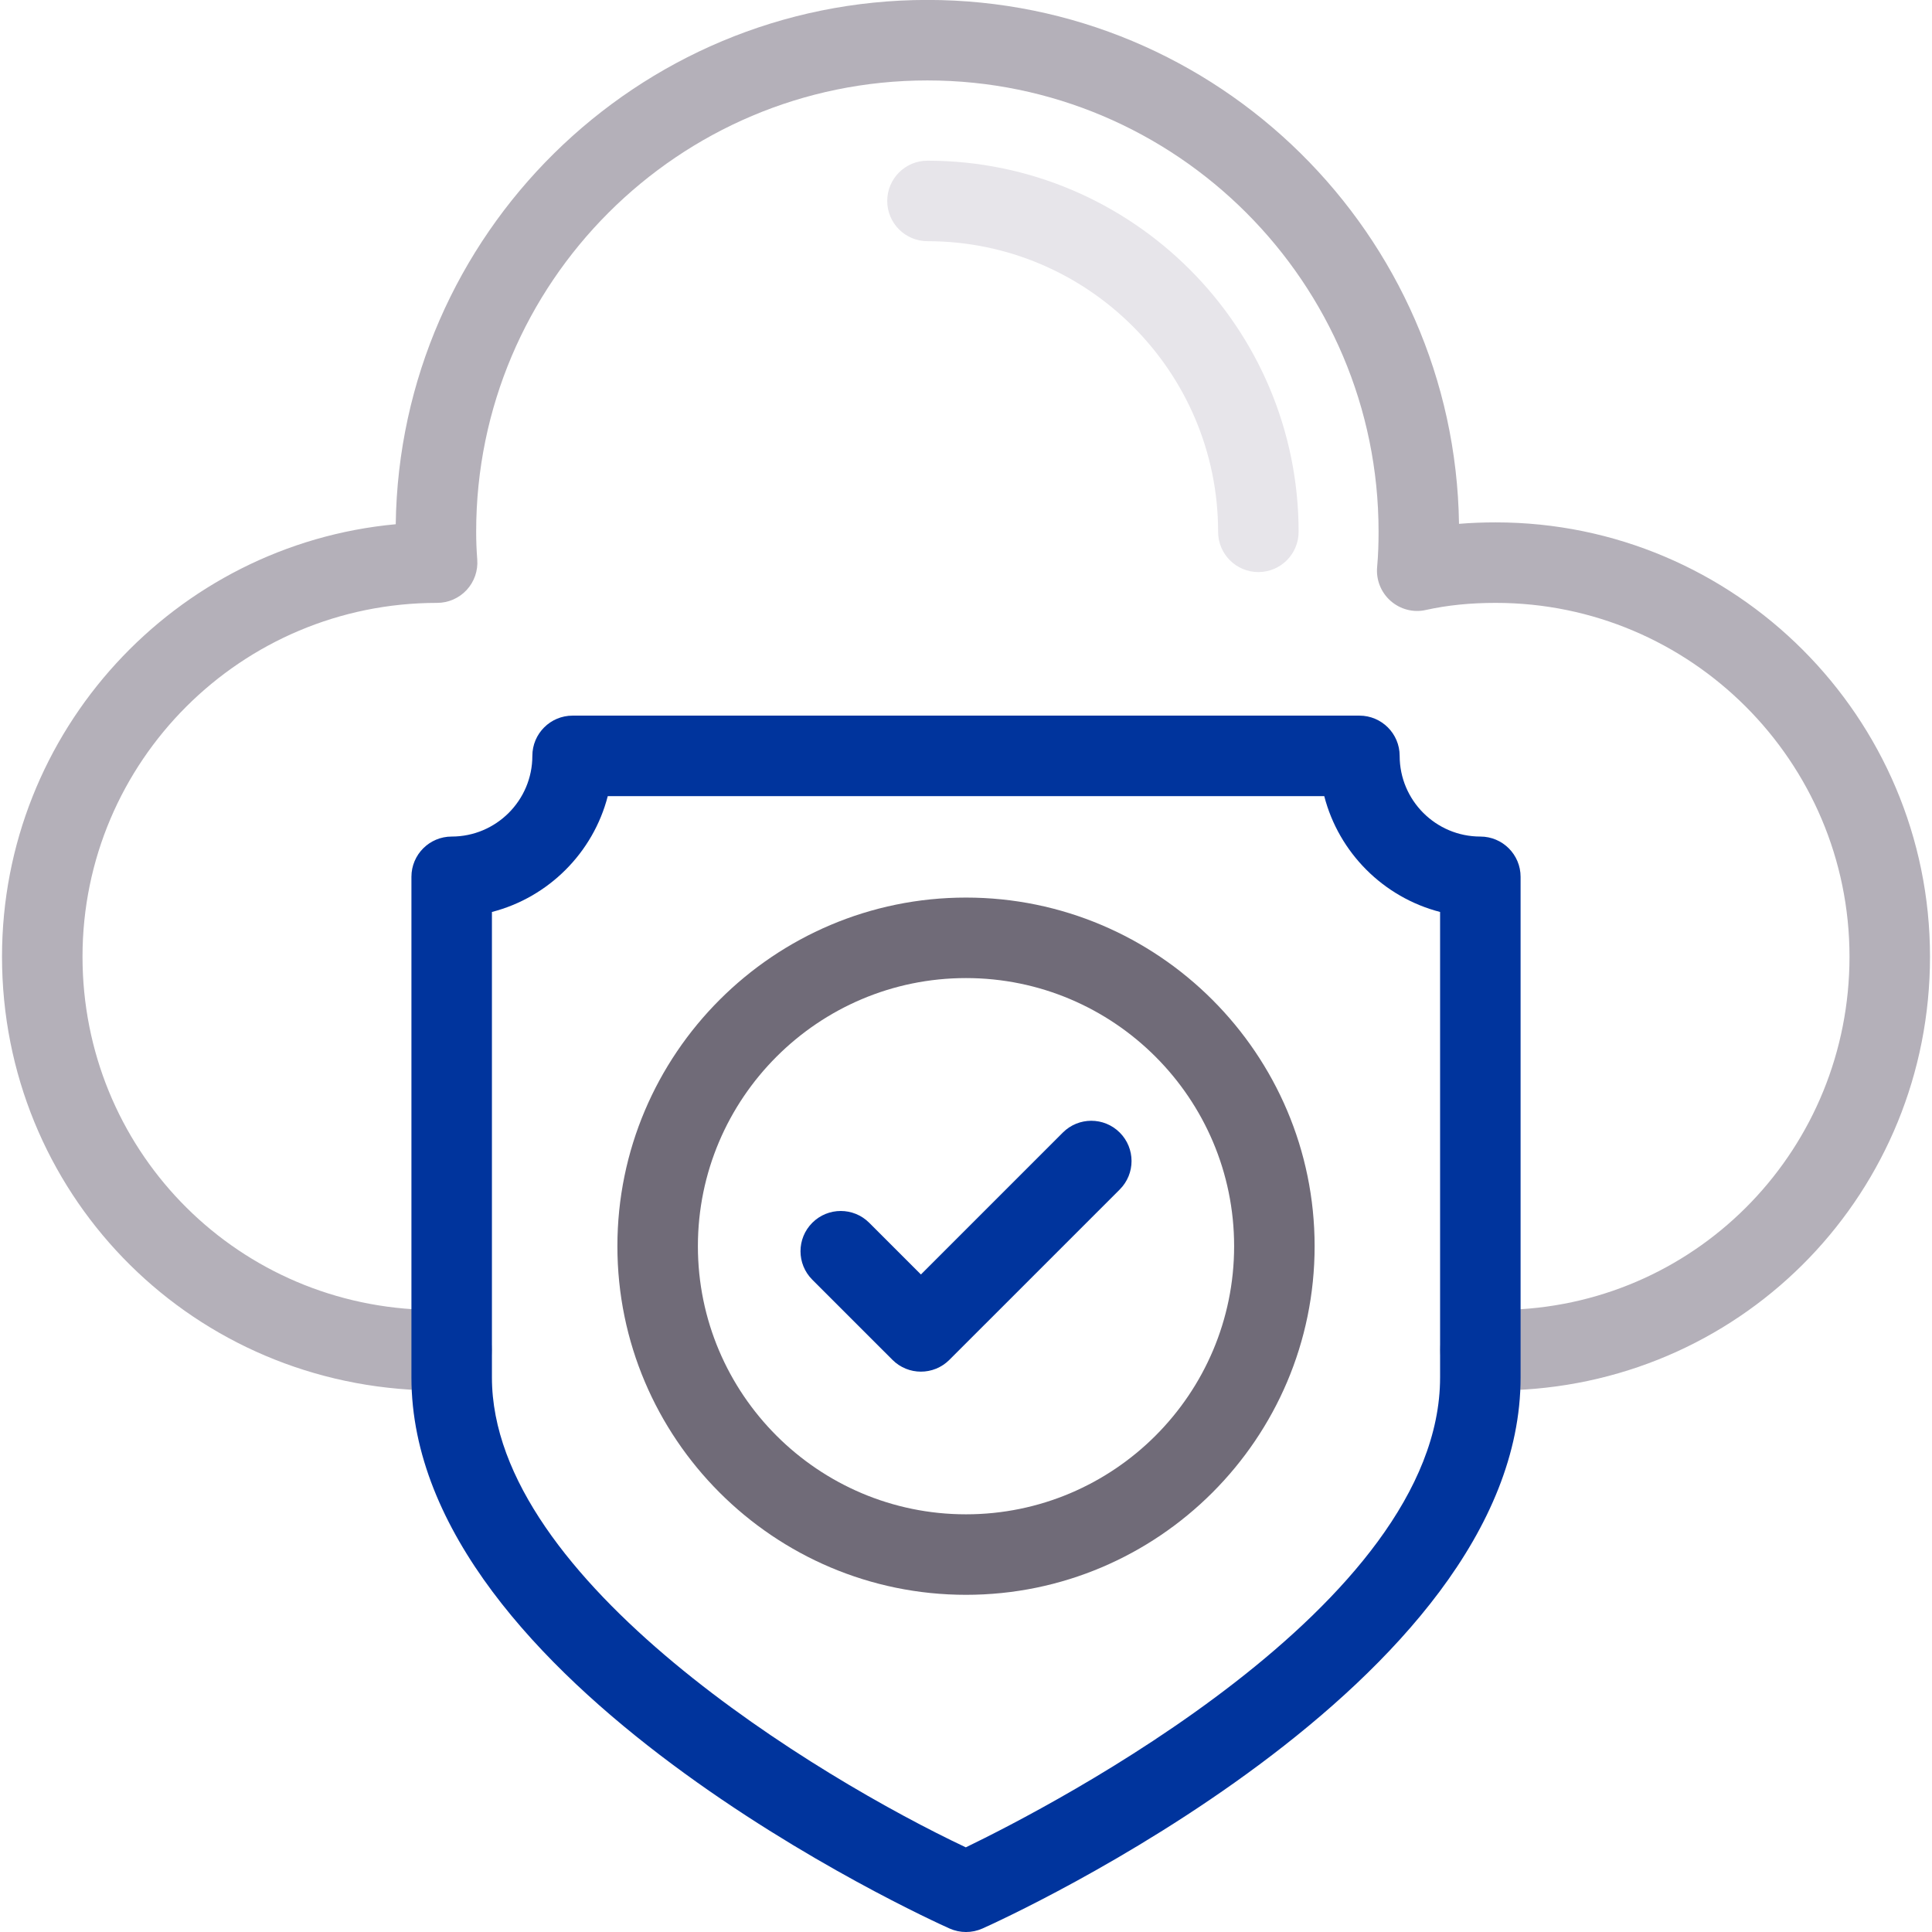
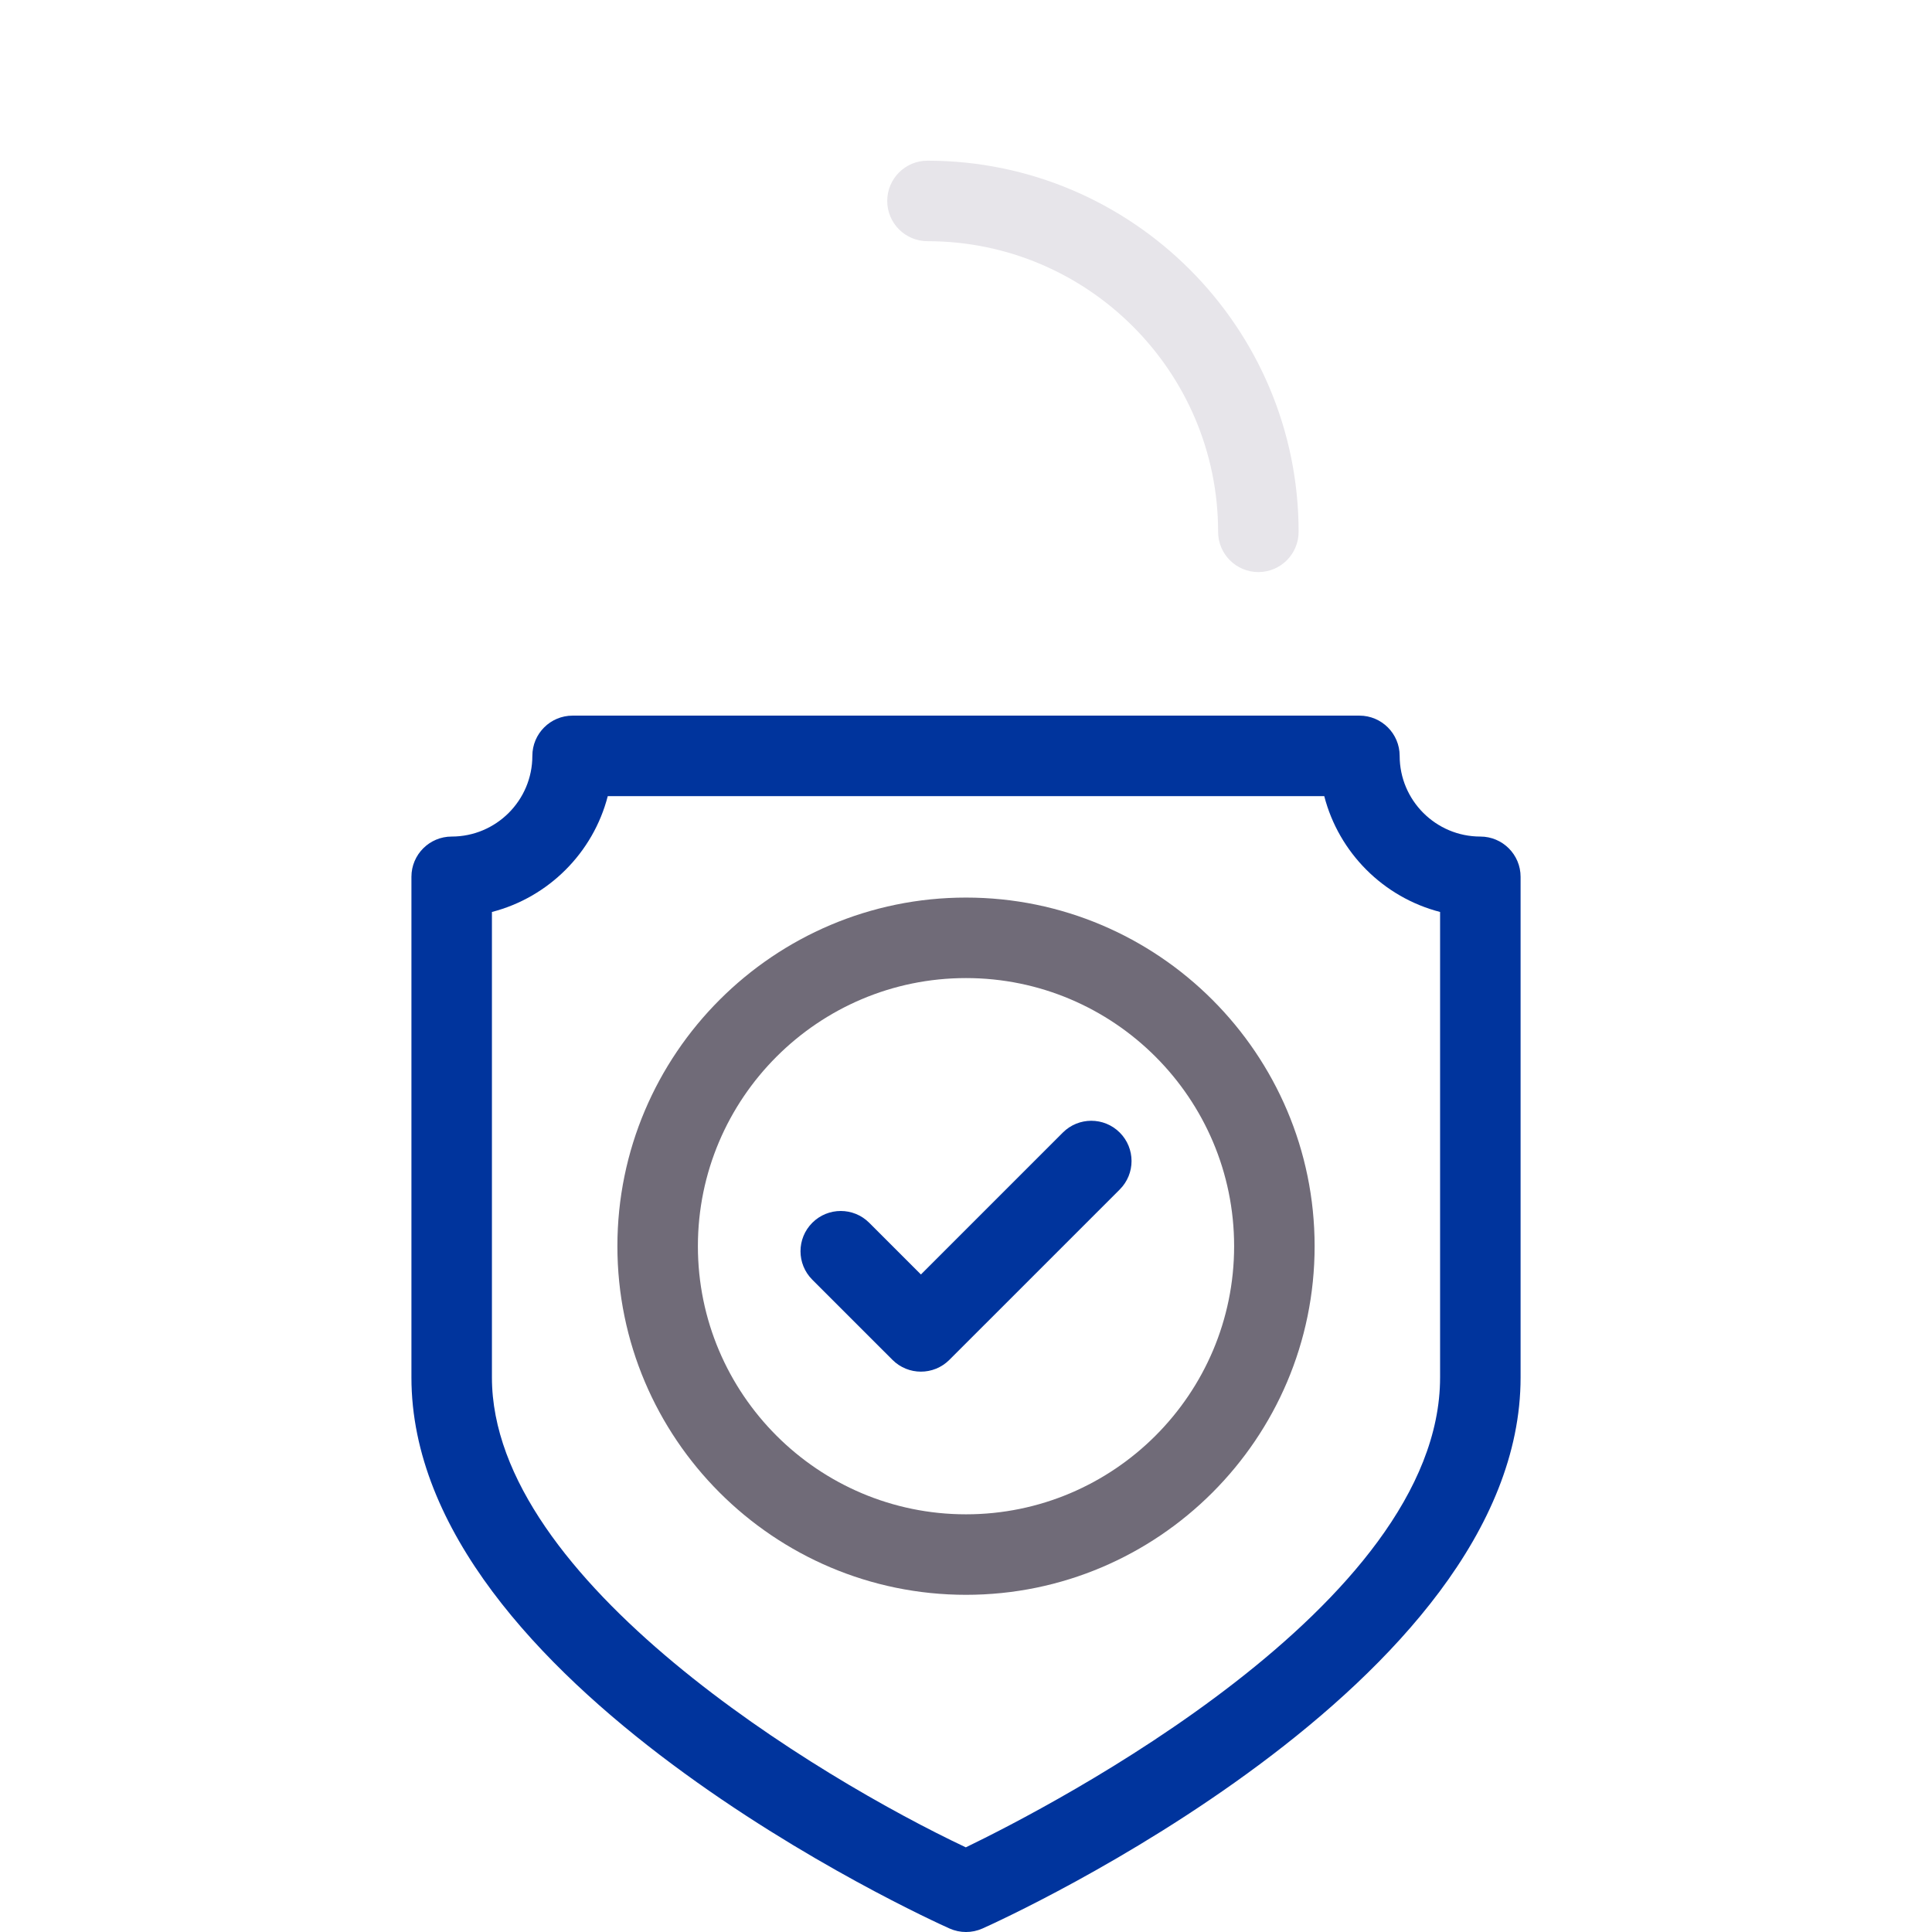
<svg xmlns="http://www.w3.org/2000/svg" width="240" height="240" viewBox="0 0 240 240" fill="none">
-   <path d="M183.9 172.692C181.139 172.692 178.9 170.454 178.9 167.692C178.9 164.931 181.139 162.692 183.9 162.692H187.801C211.241 161.789 229.752 142.526 229.752 118.842C229.752 94.609 210.035 74.892 185.802 74.892C182.64 74.892 179.803 75.18 177.132 75.771C175.584 76.13 173.949 75.703 172.745 74.643C171.549 73.588 170.926 72.023 171.073 70.434C171.209 68.94 171.251 67.49 171.251 66.042C171.251 35.136 146.107 9.992 115.201 9.992C84.295 9.992 59.151 35.136 59.151 66.042C59.151 67.211 59.195 68.337 59.286 69.509C59.393 70.898 58.915 72.268 57.97 73.29C57.023 74.311 55.692 74.892 54.3 74.892C29.945 74.892 10.25 94.609 10.25 118.842C10.25 142.526 28.783 161.792 52.442 162.695L56.102 162.692C58.863 162.692 61.102 164.931 61.102 167.692C61.102 170.454 58.863 172.692 56.102 172.692H52.252C23.009 171.577 0.25 147.924 0.25 118.842C0.25 90.778 21.769 67.651 49.159 65.122C49.652 29.123 79.088 -0.008 115.201 -0.008C151.297 -0.008 180.721 29.099 181.244 65.073C182.713 64.951 184.23 64.892 185.802 64.892C215.55 64.892 239.752 89.094 239.752 118.842C239.752 147.924 217.018 171.577 187.992 172.688L183.9 172.692Z" fill="#B4B0B9" />
  <path d="M156.318 71.064C153.557 71.064 151.318 68.826 151.318 66.064C151.318 46.157 135.122 29.961 115.215 29.961C112.454 29.961 110.215 27.722 110.215 24.961C110.215 22.2 112.454 19.961 115.215 19.961C140.637 19.961 161.318 40.642 161.318 66.064C161.318 68.826 159.08 71.064 156.318 71.064Z" fill="#E7E5EA" />
  <path d="M120.001 240.002C119.305 240.002 118.609 239.855 117.958 239.567C115.228 238.347 51.109 209.211 51.109 171.11V108.92C51.109 106.159 53.348 103.92 56.109 103.92C61.637 103.92 66.131 99.426 66.131 93.898C66.131 91.137 68.37 88.898 71.131 88.898H168.871C171.632 88.898 173.871 91.137 173.871 93.898C173.871 99.426 178.365 103.92 183.893 103.92C186.654 103.92 188.893 106.159 188.893 108.92V171.11C188.893 209.211 124.774 238.347 122.044 239.567C121.393 239.855 120.697 240.002 120.001 240.002ZM61.109 113.288V171.11C61.109 196.401 101.783 220.9 119.977 229.484C130.541 224.377 178.893 199.443 178.893 171.11V113.288C171.861 111.474 166.317 105.93 164.503 98.898H75.499C73.685 105.93 68.141 111.474 61.109 113.288Z" fill="#00349D" />
  <path d="M120.001 198.114C96.122 198.114 76.695 178.688 76.695 154.808C76.695 130.929 96.122 111.5 120.001 111.5C143.88 111.5 163.307 130.929 163.307 154.808C163.307 178.688 143.88 198.114 120.001 198.114ZM120.001 121.5C101.637 121.5 86.695 136.441 86.695 154.808C86.695 173.172 101.637 188.114 120.001 188.114C138.365 188.114 153.307 173.172 153.307 154.808C153.307 136.441 138.365 121.5 120.001 121.5Z" fill="#706B78" />
  <path d="M114.4 170.391C113.121 170.391 111.841 169.903 110.865 168.926L100.906 158.968C98.953 157.015 98.953 153.851 100.906 151.897C102.859 149.944 106.023 149.944 107.977 151.897L114.4 158.321L132.029 140.691C133.982 138.738 137.146 138.738 139.1 140.691C141.053 142.645 141.053 145.809 139.1 147.762L117.935 168.926C116.958 169.903 115.679 170.391 114.4 170.391Z" fill="#00349D" />
</svg>